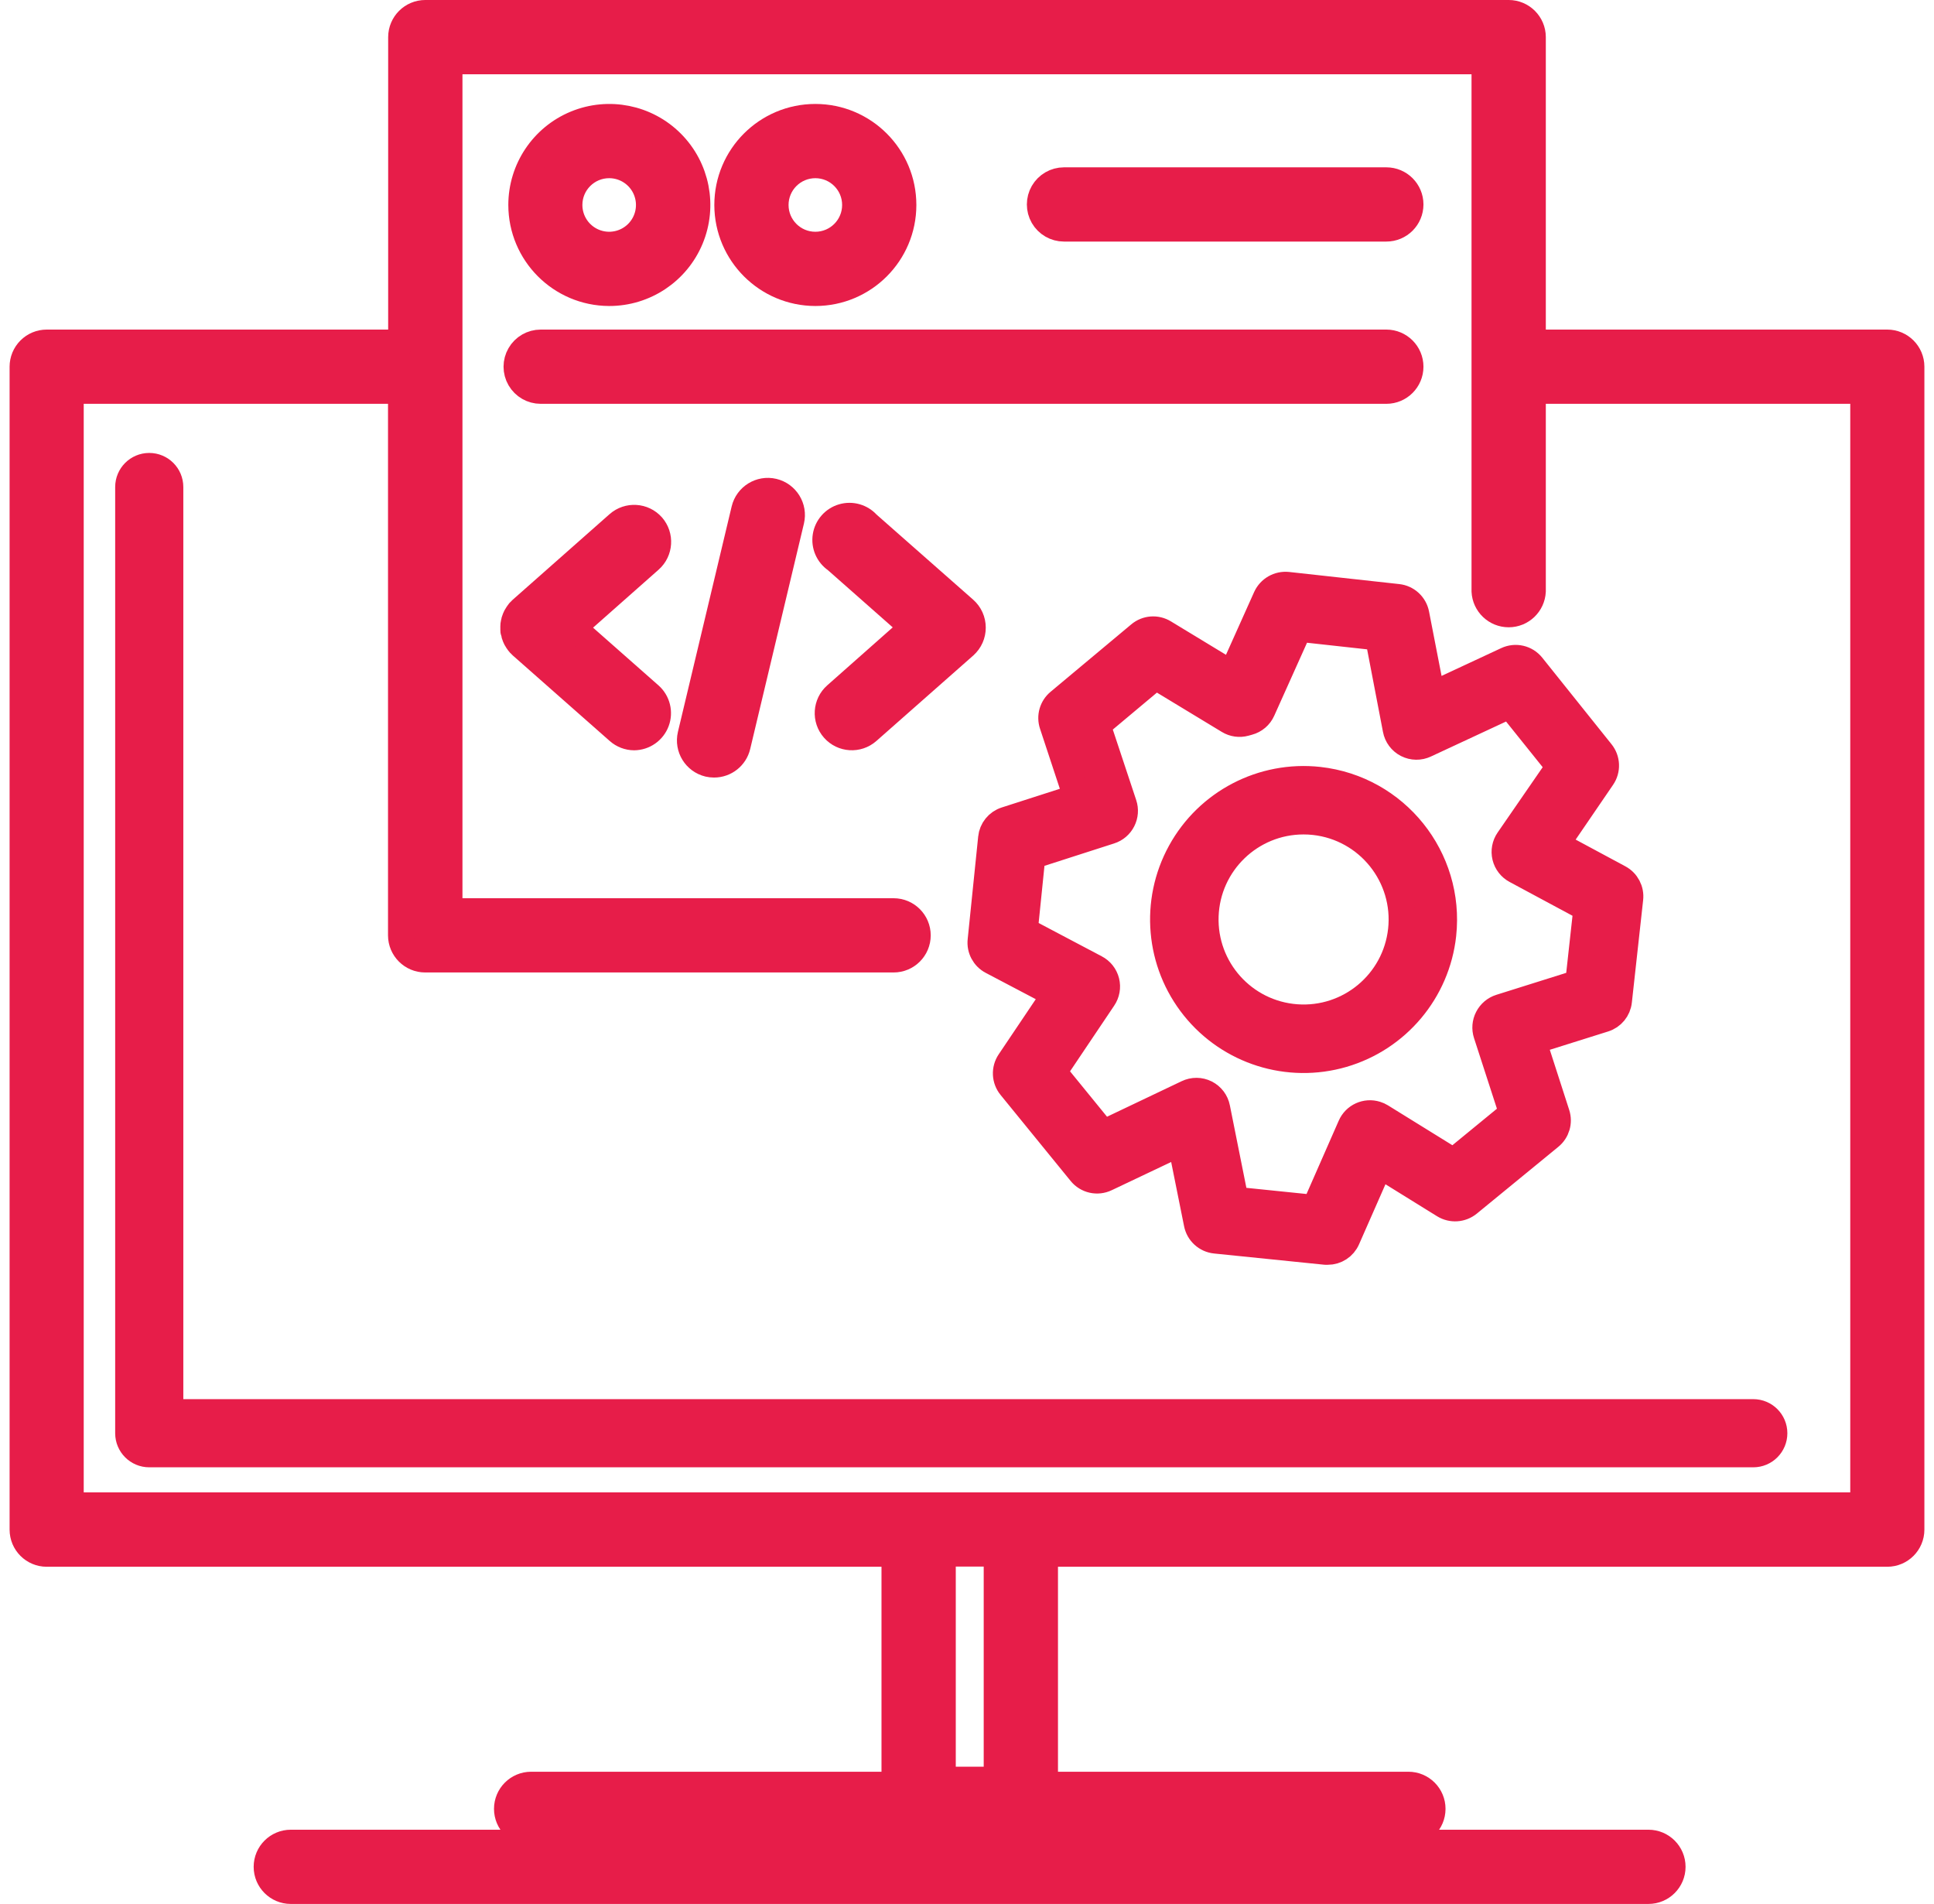
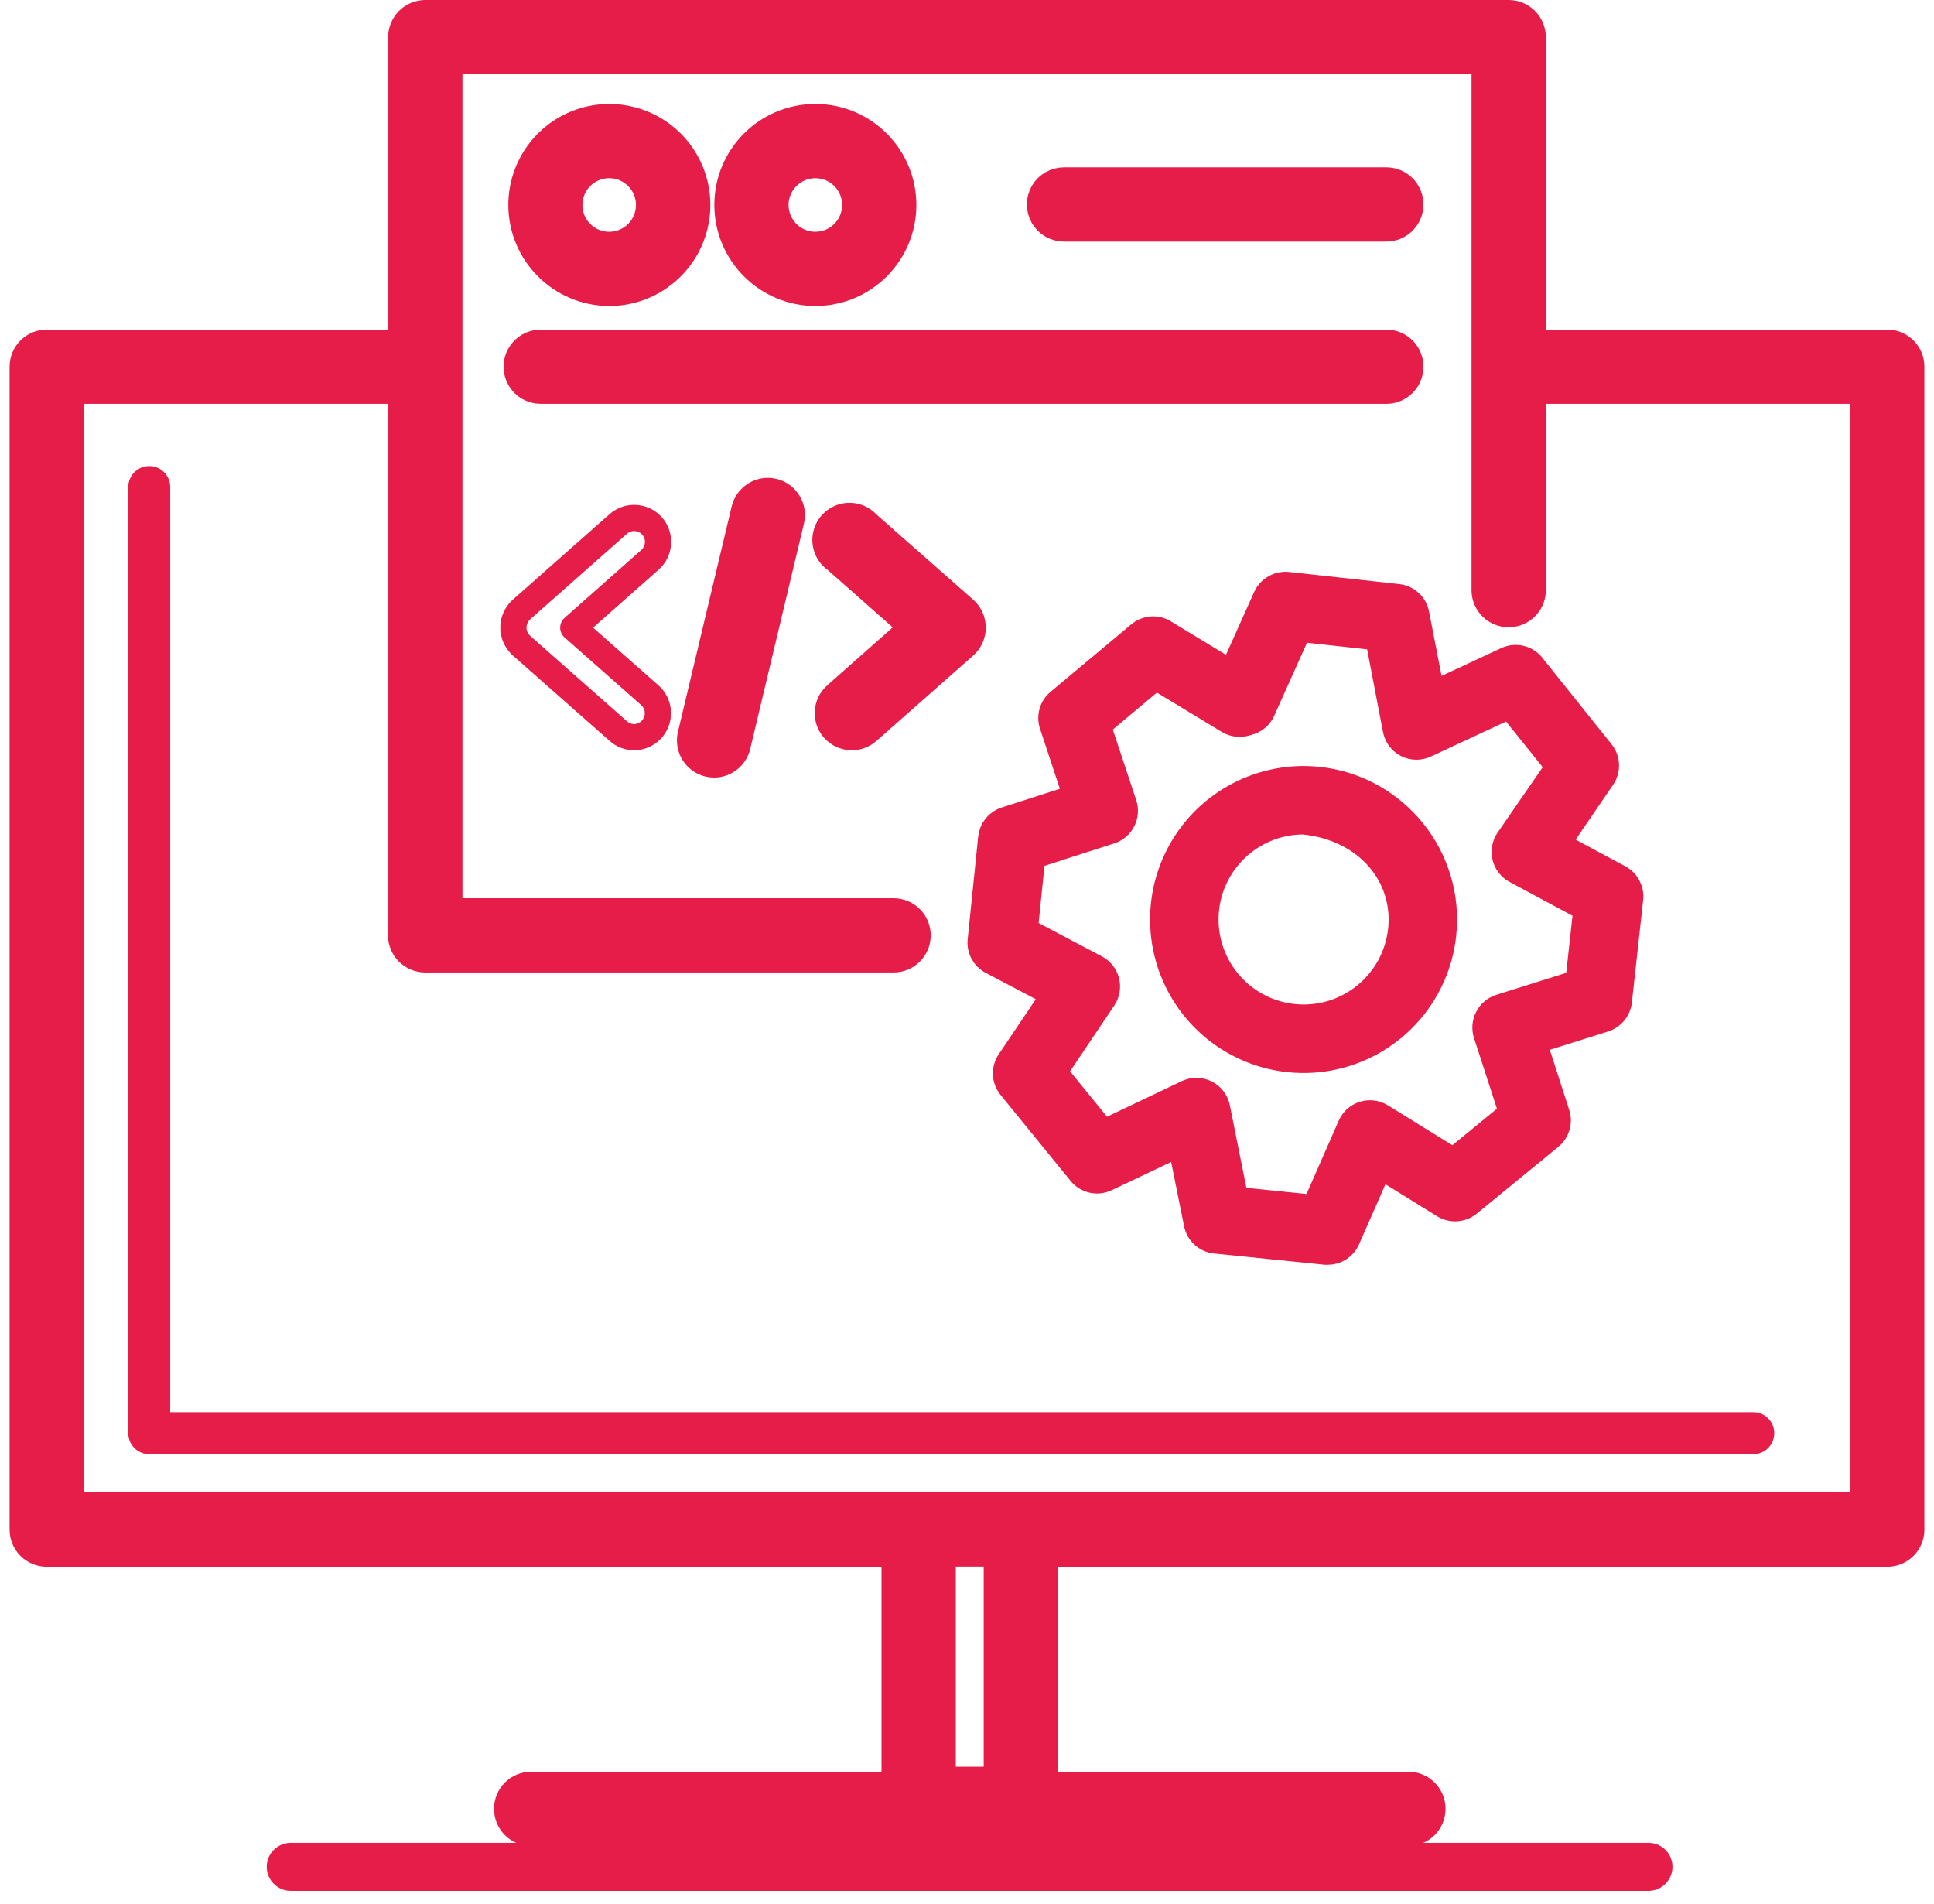
<svg xmlns="http://www.w3.org/2000/svg" version="1.1" viewBox="1.14 1.14 125.721 124.998" width="64" height="63">
  <defs />
  <g id="Canvas_1" stroke="none" stroke-opacity="1" fill="none" fill-opacity="1" stroke-dasharray="none">
    <title>Canvas 1</title>
    <g id="Canvas_1_Layer_1">
      <title>Layer 1</title>
      <g id="Graphic_2">
        <path d="M 108.743 122.125 L 19.601 122.125 C 18.731 122.125 18.025 122.83 18.025 123.701 C 18.025 124.571 18.731 125.277 19.601 125.277 L 108.743 125.277 C 109.614 125.277 110.319 124.571 110.319 123.701 C 110.319 122.83 109.614 122.125 108.743 122.125 Z" fill="#e71d49" />
-         <path d="M 108.743 122.125 L 19.601 122.125 C 18.731 122.125 18.025 122.83 18.025 123.701 C 18.025 124.571 18.731 125.277 19.601 125.277 L 108.743 125.277 C 109.614 125.277 110.319 124.571 110.319 123.701 C 110.319 122.83 109.614 122.125 108.743 122.125 Z" stroke="#e71d49" stroke-linecap="butt" stroke-linejoin="round" stroke-width="1.721" />
      </g>
      <g id="Graphic_3">
        <path d="M 124.424 23.638 L 101.144 23.638 L 101.144 3.576 C 101.142 2.705 100.435 2 99.564 2 L 28.436 2 C 27.565 2 26.858 2.705 26.856 3.576 L 26.856 23.638 L 3.576 23.638 C 3.158 23.638 2.757 23.804 2.462 24.1 C 2.166 24.396 2 24.797 2 25.215 L 2 101.563 C 2 102.434 2.706 103.14 3.576 103.14 L 59.247 103.14 L 59.247 118.318 L 35.382 118.318 C 34.511 118.318 33.805 119.024 33.805 119.894 C 33.805 120.765 34.511 121.471 35.382 121.471 L 92.983 121.471 C 93.854 121.471 94.559 120.765 94.559 119.894 C 94.559 119.024 93.854 118.318 92.983 118.318 L 69.114 118.318 L 69.114 103.14 L 124.424 103.14 C 125.294 103.14 126 102.434 126 101.563 L 126 25.215 C 126 24.344 125.294 23.638 124.424 23.638 Z M 65.958 117.988 L 62.403 117.988 L 62.403 103.129 L 65.958 103.129 Z M 122.854 99.977 L 5.146 99.977 L 5.146 26.791 L 26.846 26.791 L 26.846 62.548 C 26.848 63.419 27.555 64.124 28.426 64.124 L 59.182 64.124 C 60.052 64.124 60.758 63.418 60.758 62.548 C 60.758 61.677 60.052 60.971 59.182 60.971 L 30.013 60.971 L 30.013 5.156 L 97.987 5.156 L 97.987 39.956 C 98.027 40.799 98.722 41.462 99.566 41.462 C 100.409 41.462 101.104 40.799 101.144 39.956 L 101.144 26.791 L 122.854 26.791 Z" fill="#e71d49" />
        <path d="M 124.424 23.638 L 101.144 23.638 L 101.144 3.576 C 101.142 2.705 100.435 2 99.564 2 L 28.436 2 C 27.565 2 26.858 2.705 26.856 3.576 L 26.856 23.638 L 3.576 23.638 C 3.158 23.638 2.757 23.804 2.462 24.1 C 2.166 24.396 2 24.797 2 25.215 L 2 101.563 C 2 102.434 2.706 103.14 3.576 103.14 L 59.247 103.14 L 59.247 118.318 L 35.382 118.318 C 34.511 118.318 33.805 119.024 33.805 119.894 C 33.805 120.765 34.511 121.471 35.382 121.471 L 92.983 121.471 C 93.854 121.471 94.559 120.765 94.559 119.894 C 94.559 119.024 93.854 118.318 92.983 118.318 L 69.114 118.318 L 69.114 103.14 L 124.424 103.14 C 125.294 103.14 126 102.434 126 101.563 L 126 25.215 C 126 24.344 125.294 23.638 124.424 23.638 Z M 65.958 117.988 L 62.403 117.988 L 62.403 103.129 L 65.958 103.129 Z M 122.854 99.977 L 5.146 99.977 L 5.146 26.791 L 26.846 26.791 L 26.846 62.548 C 26.848 63.419 27.555 64.124 28.426 64.124 L 59.182 64.124 C 60.052 64.124 60.758 63.418 60.758 62.548 C 60.758 61.677 60.052 60.971 59.182 60.971 L 30.013 60.971 L 30.013 5.156 L 97.987 5.156 L 97.987 39.956 C 98.027 40.799 98.722 41.462 99.566 41.462 C 100.409 41.462 101.104 40.799 101.144 39.956 L 101.144 26.791 L 122.854 26.791 Z" stroke="#e71d49" stroke-linecap="butt" stroke-linejoin="round" stroke-width="1.721" />
      </g>
      <g id="Graphic_4">
        <path d="M 36.008 26.791 L 91.534 26.791 C 92.405 26.791 93.11 26.085 93.11 25.215 C 93.11 24.344 92.405 23.638 91.534 23.638 L 36.008 23.638 C 35.445 23.638 34.925 23.939 34.643 24.427 C 34.361 24.914 34.361 25.515 34.643 26.003 C 34.925 26.491 35.445 26.791 36.008 26.791 Z" fill="#e71d49" />
        <path d="M 36.008 26.791 L 91.534 26.791 C 92.405 26.791 93.11 26.085 93.11 25.215 C 93.11 24.344 92.405 23.638 91.534 23.638 L 36.008 23.638 C 35.445 23.638 34.925 23.939 34.643 24.427 C 34.361 24.914 34.361 25.515 34.643 26.003 C 34.925 26.491 35.445 26.791 36.008 26.791 Z" stroke="#e71d49" stroke-linecap="butt" stroke-linejoin="round" stroke-width="1.721" />
      </g>
      <g id="Graphic_5">
        <path d="M 40.503 20.369 C 42.839 20.374 44.948 18.972 45.845 16.815 C 46.743 14.659 46.253 12.174 44.603 10.52 C 42.953 8.867 40.47 8.371 38.311 9.263 C 36.153 10.156 34.745 12.261 34.745 14.597 C 34.749 17.778 37.322 20.357 40.503 20.369 Z M 40.503 11.978 C 41.563 11.976 42.519 12.614 42.925 13.592 C 43.332 14.571 43.109 15.698 42.36 16.448 C 41.611 17.197 40.484 17.422 39.505 17.017 C 38.526 16.612 37.887 15.657 37.887 14.597 C 37.887 13.152 39.058 11.98 40.503 11.978 Z" fill="#e71d49" />
        <path d="M 40.503 20.369 C 42.839 20.374 44.948 18.972 45.845 16.815 C 46.743 14.659 46.253 12.174 44.603 10.52 C 42.953 8.867 40.47 8.371 38.311 9.263 C 36.153 10.156 34.745 12.261 34.745 14.597 C 34.749 17.778 37.322 20.357 40.503 20.369 Z M 40.503 11.978 C 41.563 11.976 42.519 12.614 42.925 13.592 C 43.332 14.571 43.109 15.698 42.36 16.448 C 41.611 17.197 40.484 17.422 39.505 17.017 C 38.526 16.612 37.887 15.657 37.887 14.597 C 37.887 13.152 39.058 11.98 40.503 11.978 Z" stroke="#e71d49" stroke-linecap="butt" stroke-linejoin="round" stroke-width="1.721" />
      </g>
      <g id="Graphic_6">
        <path d="M 54.043 20.369 C 57.231 20.369 59.815 17.785 59.815 14.597 C 59.815 11.409 57.231 8.825 54.043 8.825 C 50.855 8.825 48.271 11.409 48.271 14.597 C 48.277 17.782 50.858 20.363 54.043 20.369 Z M 54.043 11.978 C 55.489 11.978 56.662 13.15 56.662 14.597 C 56.662 16.043 55.489 17.216 54.043 17.216 C 52.596 17.216 51.424 16.043 51.424 14.597 C 51.424 13.902 51.7 13.236 52.191 12.745 C 52.682 12.254 53.348 11.978 54.043 11.978 Z" fill="#e71d49" />
        <path d="M 54.043 20.369 C 57.231 20.369 59.815 17.785 59.815 14.597 C 59.815 11.409 57.231 8.825 54.043 8.825 C 50.855 8.825 48.271 11.409 48.271 14.597 C 48.277 17.782 50.858 20.363 54.043 20.369 Z M 54.043 11.978 C 55.489 11.978 56.662 13.15 56.662 14.597 C 56.662 16.043 55.489 17.216 54.043 17.216 C 52.596 17.216 51.424 16.043 51.424 14.597 C 51.424 13.902 51.7 13.236 52.191 12.745 C 52.682 12.254 53.348 11.978 54.043 11.978 Z" stroke="#e71d49" stroke-linecap="butt" stroke-linejoin="round" stroke-width="1.721" />
      </g>
      <g id="Graphic_7">
        <path d="M 70.367 16.139 L 91.534 16.139 C 92.405 16.139 93.11 15.433 93.11 14.562 C 93.11 13.692 92.405 12.986 91.534 12.986 L 70.367 12.986 C 69.804 12.986 69.284 13.287 69.002 13.774 C 68.721 14.262 68.721 14.863 69.002 15.351 C 69.284 15.838 69.804 16.139 70.367 16.139 Z" fill="#e71d49" />
        <path d="M 70.367 16.139 L 91.534 16.139 C 92.405 16.139 93.11 15.433 93.11 14.562 C 93.11 13.692 92.405 12.986 91.534 12.986 L 70.367 12.986 C 69.804 12.986 69.284 13.287 69.002 13.774 C 68.721 14.262 68.721 14.863 69.002 15.351 C 69.284 15.838 69.804 16.139 70.367 16.139 Z" stroke="#e71d49" stroke-linecap="butt" stroke-linejoin="round" stroke-width="1.721" />
      </g>
      <g id="Graphic_8">
        <path d="M 51.286 33.416 C 50.439 33.216 49.589 33.74 49.386 34.587 L 45.858 49.386 C 45.658 50.234 46.182 51.084 47.029 51.286 C 47.148 51.313 47.271 51.327 47.393 51.327 C 48.124 51.328 48.759 50.827 48.928 50.116 L 52.456 35.316 C 52.657 34.469 52.133 33.619 51.286 33.416 Z" fill="#e71d49" />
        <path d="M 51.286 33.416 C 50.439 33.216 49.589 33.74 49.386 34.587 L 45.858 49.386 C 45.658 50.234 46.182 51.084 47.029 51.286 C 47.148 51.313 47.271 51.327 47.393 51.327 C 48.124 51.328 48.759 50.827 48.928 50.116 L 52.456 35.316 C 52.657 34.469 52.133 33.619 51.286 33.416 Z" stroke="#e71d49" stroke-linecap="butt" stroke-linejoin="round" stroke-width="1.721" />
      </g>
      <g id="Graphic_9">
        <path d="M 64.372 42.341 C 64.372 41.888 64.178 41.457 63.838 41.157 L 57.461 35.54 C 57.055 35.085 56.424 34.904 55.839 35.076 C 55.254 35.247 54.821 35.741 54.726 36.343 C 54.631 36.945 54.892 37.548 55.396 37.891 L 60.424 42.327 L 55.396 46.777 C 54.743 47.353 54.68 48.35 55.256 49.002 C 55.832 49.655 56.828 49.718 57.481 49.142 L 63.849 43.525 C 64.184 43.223 64.375 42.792 64.372 42.341 Z" fill="#e71d49" />
        <path d="M 64.372 42.341 C 64.372 41.888 64.178 41.457 63.838 41.157 L 57.461 35.54 C 57.055 35.085 56.424 34.904 55.839 35.076 C 55.254 35.247 54.821 35.741 54.726 36.343 C 54.631 36.945 54.892 37.548 55.396 37.891 L 60.424 42.327 L 55.396 46.777 C 54.743 47.353 54.68 48.35 55.256 49.002 C 55.832 49.655 56.828 49.718 57.481 49.142 L 63.849 43.525 C 64.184 43.223 64.375 42.792 64.372 42.341 Z" stroke="#e71d49" stroke-linecap="butt" stroke-linejoin="round" stroke-width="1.721" />
      </g>
      <g id="Graphic_10">
-         <path d="M 43.329 35.678 C 42.751 35.026 41.755 34.964 41.102 35.54 L 34.745 41.157 L 34.676 41.233 L 34.604 41.298 C 34.604 41.298 34.583 41.333 34.569 41.346 L 34.473 41.481 C 34.445 41.521 34.42 41.564 34.397 41.608 C 34.373 41.656 34.353 41.701 34.332 41.749 C 34.312 41.796 34.294 41.844 34.28 41.894 C 34.28 41.942 34.256 41.99 34.246 42.038 C 34.236 42.086 34.229 42.141 34.222 42.19 C 34.215 42.238 34.222 42.289 34.222 42.341 C 34.222 42.393 34.222 42.441 34.222 42.489 C 34.222 42.537 34.222 42.592 34.246 42.644 C 34.27 42.695 34.267 42.74 34.28 42.788 C 34.294 42.838 34.312 42.886 34.332 42.933 C 34.353 42.978 34.373 43.026 34.397 43.074 C 34.42 43.118 34.445 43.16 34.473 43.201 L 34.569 43.336 C 34.569 43.336 34.59 43.37 34.604 43.384 C 34.618 43.398 34.649 43.422 34.673 43.446 L 34.745 43.525 L 41.112 49.142 C 41.397 49.395 41.764 49.536 42.145 49.538 C 42.796 49.531 43.376 49.125 43.605 48.515 C 43.834 47.905 43.664 47.217 43.177 46.784 L 38.149 42.348 L 43.188 37.891 C 43.832 37.316 43.894 36.33 43.329 35.678 Z" fill="#e71d49" />
        <path d="M 43.329 35.678 C 42.751 35.026 41.755 34.964 41.102 35.54 L 34.745 41.157 L 34.676 41.233 L 34.604 41.298 C 34.604 41.298 34.583 41.333 34.569 41.346 L 34.473 41.481 C 34.445 41.521 34.42 41.564 34.397 41.608 C 34.373 41.656 34.353 41.701 34.332 41.749 C 34.312 41.796 34.294 41.844 34.28 41.894 C 34.28 41.942 34.256 41.99 34.246 42.038 C 34.236 42.086 34.229 42.141 34.222 42.19 C 34.215 42.238 34.222 42.289 34.222 42.341 C 34.222 42.393 34.222 42.441 34.222 42.489 C 34.222 42.537 34.222 42.592 34.246 42.644 C 34.27 42.695 34.267 42.74 34.28 42.788 C 34.294 42.838 34.312 42.886 34.332 42.933 C 34.353 42.978 34.373 43.026 34.397 43.074 C 34.42 43.118 34.445 43.16 34.473 43.201 L 34.569 43.336 C 34.569 43.336 34.59 43.37 34.604 43.384 C 34.618 43.398 34.649 43.422 34.673 43.446 L 34.745 43.525 L 41.112 49.142 C 41.397 49.395 41.764 49.536 42.145 49.538 C 42.796 49.531 43.376 49.125 43.605 48.515 C 43.834 47.905 43.664 47.217 43.177 46.784 L 38.149 42.348 L 43.188 37.891 C 43.832 37.316 43.894 36.33 43.329 35.678 Z" stroke="#e71d49" stroke-linecap="butt" stroke-linejoin="round" stroke-width="1.721" />
      </g>
      <g id="Graphic_11">
        <path d="M 105.645 50.536 L 101.102 44.86 C 100.705 44.36 100.015 44.198 99.436 44.471 L 94.525 46.76 L 93.493 41.456 C 93.38 40.859 92.889 40.405 92.284 40.341 L 85.057 39.546 C 84.459 39.485 83.888 39.812 83.639 40.358 L 81.391 45.37 L 76.944 42.671 C 76.439 42.361 75.791 42.409 75.337 42.792 L 70.04 47.218 C 69.601 47.581 69.431 48.178 69.614 48.719 L 71.186 53.479 L 66.543 54.972 C 66.018 55.139 65.643 55.604 65.59 56.153 L 64.902 62.875 C 64.838 63.441 65.129 63.988 65.635 64.251 L 69.765 66.423 L 66.798 70.835 C 66.455 71.341 66.486 72.012 66.874 72.484 L 71.469 78.125 C 71.87 78.623 72.562 78.778 73.138 78.5 L 78.032 76.177 L 79.096 81.47 C 79.212 82.069 79.707 82.52 80.314 82.579 L 87.542 83.315 L 87.683 83.315 C 88.234 83.318 88.734 82.992 88.953 82.486 L 91.087 77.636 L 95.32 80.259 C 95.824 80.568 96.468 80.525 96.927 80.152 L 102.279 75.767 C 102.722 75.408 102.897 74.812 102.72 74.27 L 101.181 69.5 L 105.838 68.037 C 106.363 67.874 106.741 67.414 106.798 66.867 L 107.538 60.149 C 107.604 59.585 107.317 59.038 106.816 58.772 L 102.713 56.566 L 105.711 52.178 C 106.054 51.676 106.027 51.009 105.645 50.536 Z M 99.55 56.284 C 99.325 56.607 99.25 57.012 99.343 57.395 C 99.437 57.778 99.69 58.103 100.039 58.287 L 104.675 60.779 L 104.138 65.662 L 99.013 67.273 C 98.66 67.384 98.366 67.632 98.197 67.961 C 98.026 68.29 97.994 68.673 98.108 69.025 L 99.794 74.222 L 95.94 77.382 L 91.19 74.442 C 91.091 74.381 90.985 74.332 90.873 74.298 C 90.199 74.085 89.474 74.416 89.194 75.065 L 86.829 80.448 L 81.625 79.915 L 80.417 73.881 C 80.337 73.46 80.065 73.1 79.682 72.908 C 79.299 72.716 78.848 72.713 78.462 72.9 L 72.955 75.523 L 69.696 71.524 L 72.949 66.685 C 73.171 66.359 73.244 65.954 73.148 65.572 C 73.052 65.189 72.796 64.866 72.446 64.685 L 67.789 62.227 L 68.288 57.337 L 73.403 55.692 C 73.754 55.58 74.045 55.332 74.212 55.003 C 74.381 54.674 74.411 54.291 74.294 53.94 L 72.573 48.753 L 76.39 45.556 L 81.178 48.457 C 81.503 48.655 81.895 48.71 82.262 48.608 L 82.486 48.546 C 82.887 48.44 83.218 48.158 83.387 47.779 L 85.797 42.413 L 90.997 42.985 L 92.157 49.028 C 92.234 49.45 92.503 49.812 92.885 50.007 C 93.267 50.202 93.718 50.208 94.105 50.023 L 99.643 47.445 L 102.871 51.469 Z" fill="#e71d49" />
        <path d="M 105.645 50.536 L 101.102 44.86 C 100.705 44.36 100.015 44.198 99.436 44.471 L 94.525 46.76 L 93.493 41.456 C 93.38 40.859 92.889 40.405 92.284 40.341 L 85.057 39.546 C 84.459 39.485 83.888 39.812 83.639 40.358 L 81.391 45.37 L 76.944 42.671 C 76.439 42.361 75.791 42.409 75.337 42.792 L 70.04 47.218 C 69.601 47.581 69.431 48.178 69.614 48.719 L 71.186 53.479 L 66.543 54.972 C 66.018 55.139 65.643 55.604 65.59 56.153 L 64.902 62.875 C 64.838 63.441 65.129 63.988 65.635 64.251 L 69.765 66.423 L 66.798 70.835 C 66.455 71.341 66.486 72.012 66.874 72.484 L 71.469 78.125 C 71.87 78.623 72.562 78.778 73.138 78.5 L 78.032 76.177 L 79.096 81.47 C 79.212 82.069 79.707 82.52 80.314 82.579 L 87.542 83.315 L 87.683 83.315 C 88.234 83.318 88.734 82.992 88.953 82.486 L 91.087 77.636 L 95.32 80.259 C 95.824 80.568 96.468 80.525 96.927 80.152 L 102.279 75.767 C 102.722 75.408 102.897 74.812 102.72 74.27 L 101.181 69.5 L 105.838 68.037 C 106.363 67.874 106.741 67.414 106.798 66.867 L 107.538 60.149 C 107.604 59.585 107.317 59.038 106.816 58.772 L 102.713 56.566 L 105.711 52.178 C 106.054 51.676 106.027 51.009 105.645 50.536 Z M 99.55 56.284 C 99.325 56.607 99.25 57.012 99.343 57.395 C 99.437 57.778 99.69 58.103 100.039 58.287 L 104.675 60.779 L 104.138 65.662 L 99.013 67.273 C 98.66 67.384 98.366 67.632 98.197 67.961 C 98.026 68.29 97.994 68.673 98.108 69.025 L 99.794 74.222 L 95.94 77.382 L 91.19 74.442 C 91.091 74.381 90.985 74.332 90.873 74.298 C 90.199 74.085 89.474 74.416 89.194 75.065 L 86.829 80.448 L 81.625 79.915 L 80.417 73.881 C 80.337 73.46 80.065 73.1 79.682 72.908 C 79.299 72.716 78.848 72.713 78.462 72.9 L 72.955 75.523 L 69.696 71.524 L 72.949 66.685 C 73.171 66.359 73.244 65.954 73.148 65.572 C 73.052 65.189 72.796 64.866 72.446 64.685 L 67.789 62.227 L 68.288 57.337 L 73.403 55.692 C 73.754 55.58 74.045 55.332 74.212 55.003 C 74.381 54.674 74.411 54.291 74.294 53.94 L 72.573 48.753 L 76.39 45.556 L 81.178 48.457 C 81.503 48.655 81.895 48.71 82.262 48.608 L 82.486 48.546 C 82.887 48.44 83.218 48.158 83.387 47.779 L 85.797 42.413 L 90.997 42.985 L 92.157 49.028 C 92.234 49.45 92.503 49.812 92.885 50.007 C 93.267 50.202 93.718 50.208 94.105 50.023 L 99.643 47.445 L 102.871 51.469 Z" stroke="#e71d49" stroke-linecap="butt" stroke-linejoin="round" stroke-width="1.721" />
      </g>
      <g id="Graphic_12">
        <path d="M 87.108 52.346 C 83.402 51.938 79.815 53.803 78.02 57.071 C 76.225 60.34 76.576 64.367 78.91 67.275 C 81.243 70.184 85.098 71.4 88.678 70.357 C 92.258 69.313 94.856 66.216 95.262 62.51 C 95.809 57.454 92.162 52.908 87.108 52.346 Z M 92.505 62.207 C 92.127 65.653 89.09 68.182 85.633 67.931 C 82.175 67.679 79.537 64.737 79.661 61.273 C 79.786 57.809 82.63 55.064 86.096 55.062 C 86.333 55.062 86.57 55.075 86.805 55.1 C 90.342 55.492 92.893 58.676 92.505 62.214 Z" fill="#e71d49" />
-         <path d="M 87.108 52.346 C 83.402 51.938 79.815 53.803 78.02 57.071 C 76.225 60.34 76.576 64.367 78.91 67.275 C 81.243 70.184 85.098 71.4 88.678 70.357 C 92.258 69.313 94.856 66.216 95.262 62.51 C 95.809 57.454 92.162 52.908 87.108 52.346 Z M 92.505 62.207 C 92.127 65.653 89.09 68.182 85.633 67.931 C 82.175 67.679 79.537 64.737 79.661 61.273 C 79.786 57.809 82.63 55.064 86.096 55.062 C 86.333 55.062 86.57 55.075 86.805 55.1 C 90.342 55.492 92.893 58.676 92.505 62.214 Z" stroke="#e71d49" stroke-linecap="butt" stroke-linejoin="round" stroke-width="1.721" />
+         <path d="M 87.108 52.346 C 83.402 51.938 79.815 53.803 78.02 57.071 C 76.225 60.34 76.576 64.367 78.91 67.275 C 81.243 70.184 85.098 71.4 88.678 70.357 C 92.258 69.313 94.856 66.216 95.262 62.51 C 95.809 57.454 92.162 52.908 87.108 52.346 Z M 92.505 62.207 C 92.127 65.653 89.09 68.182 85.633 67.931 C 82.175 67.679 79.537 64.737 79.661 61.273 C 79.786 57.809 82.63 55.064 86.096 55.062 C 90.342 55.492 92.893 58.676 92.505 62.214 Z" stroke="#e71d49" stroke-linecap="butt" stroke-linejoin="round" stroke-width="1.721" />
      </g>
      <g id="Graphic_13">
        <path d="M 11.685 33.114 C 11.685 32.353 11.069 31.737 10.308 31.737 C 9.548 31.737 8.932 32.353 8.932 33.114 L 8.932 95.234 C 8.932 95.994 9.548 96.611 10.308 96.611 L 115.627 96.611 C 116.387 96.611 117.003 95.994 117.003 95.234 C 117.003 94.474 116.387 93.857 115.627 93.857 L 11.685 93.857 Z" fill="#e71d49" />
-         <path d="M 11.685 33.114 C 11.685 32.353 11.069 31.737 10.308 31.737 C 9.548 31.737 8.932 32.353 8.932 33.114 L 8.932 95.234 C 8.932 95.994 9.548 96.611 10.308 96.611 L 115.627 96.611 C 116.387 96.611 117.003 95.994 117.003 95.234 C 117.003 94.474 116.387 93.857 115.627 93.857 L 11.685 93.857 Z" stroke="#e71d49" stroke-linecap="butt" stroke-linejoin="round" stroke-width="1.721" />
      </g>
    </g>
  </g>
</svg>